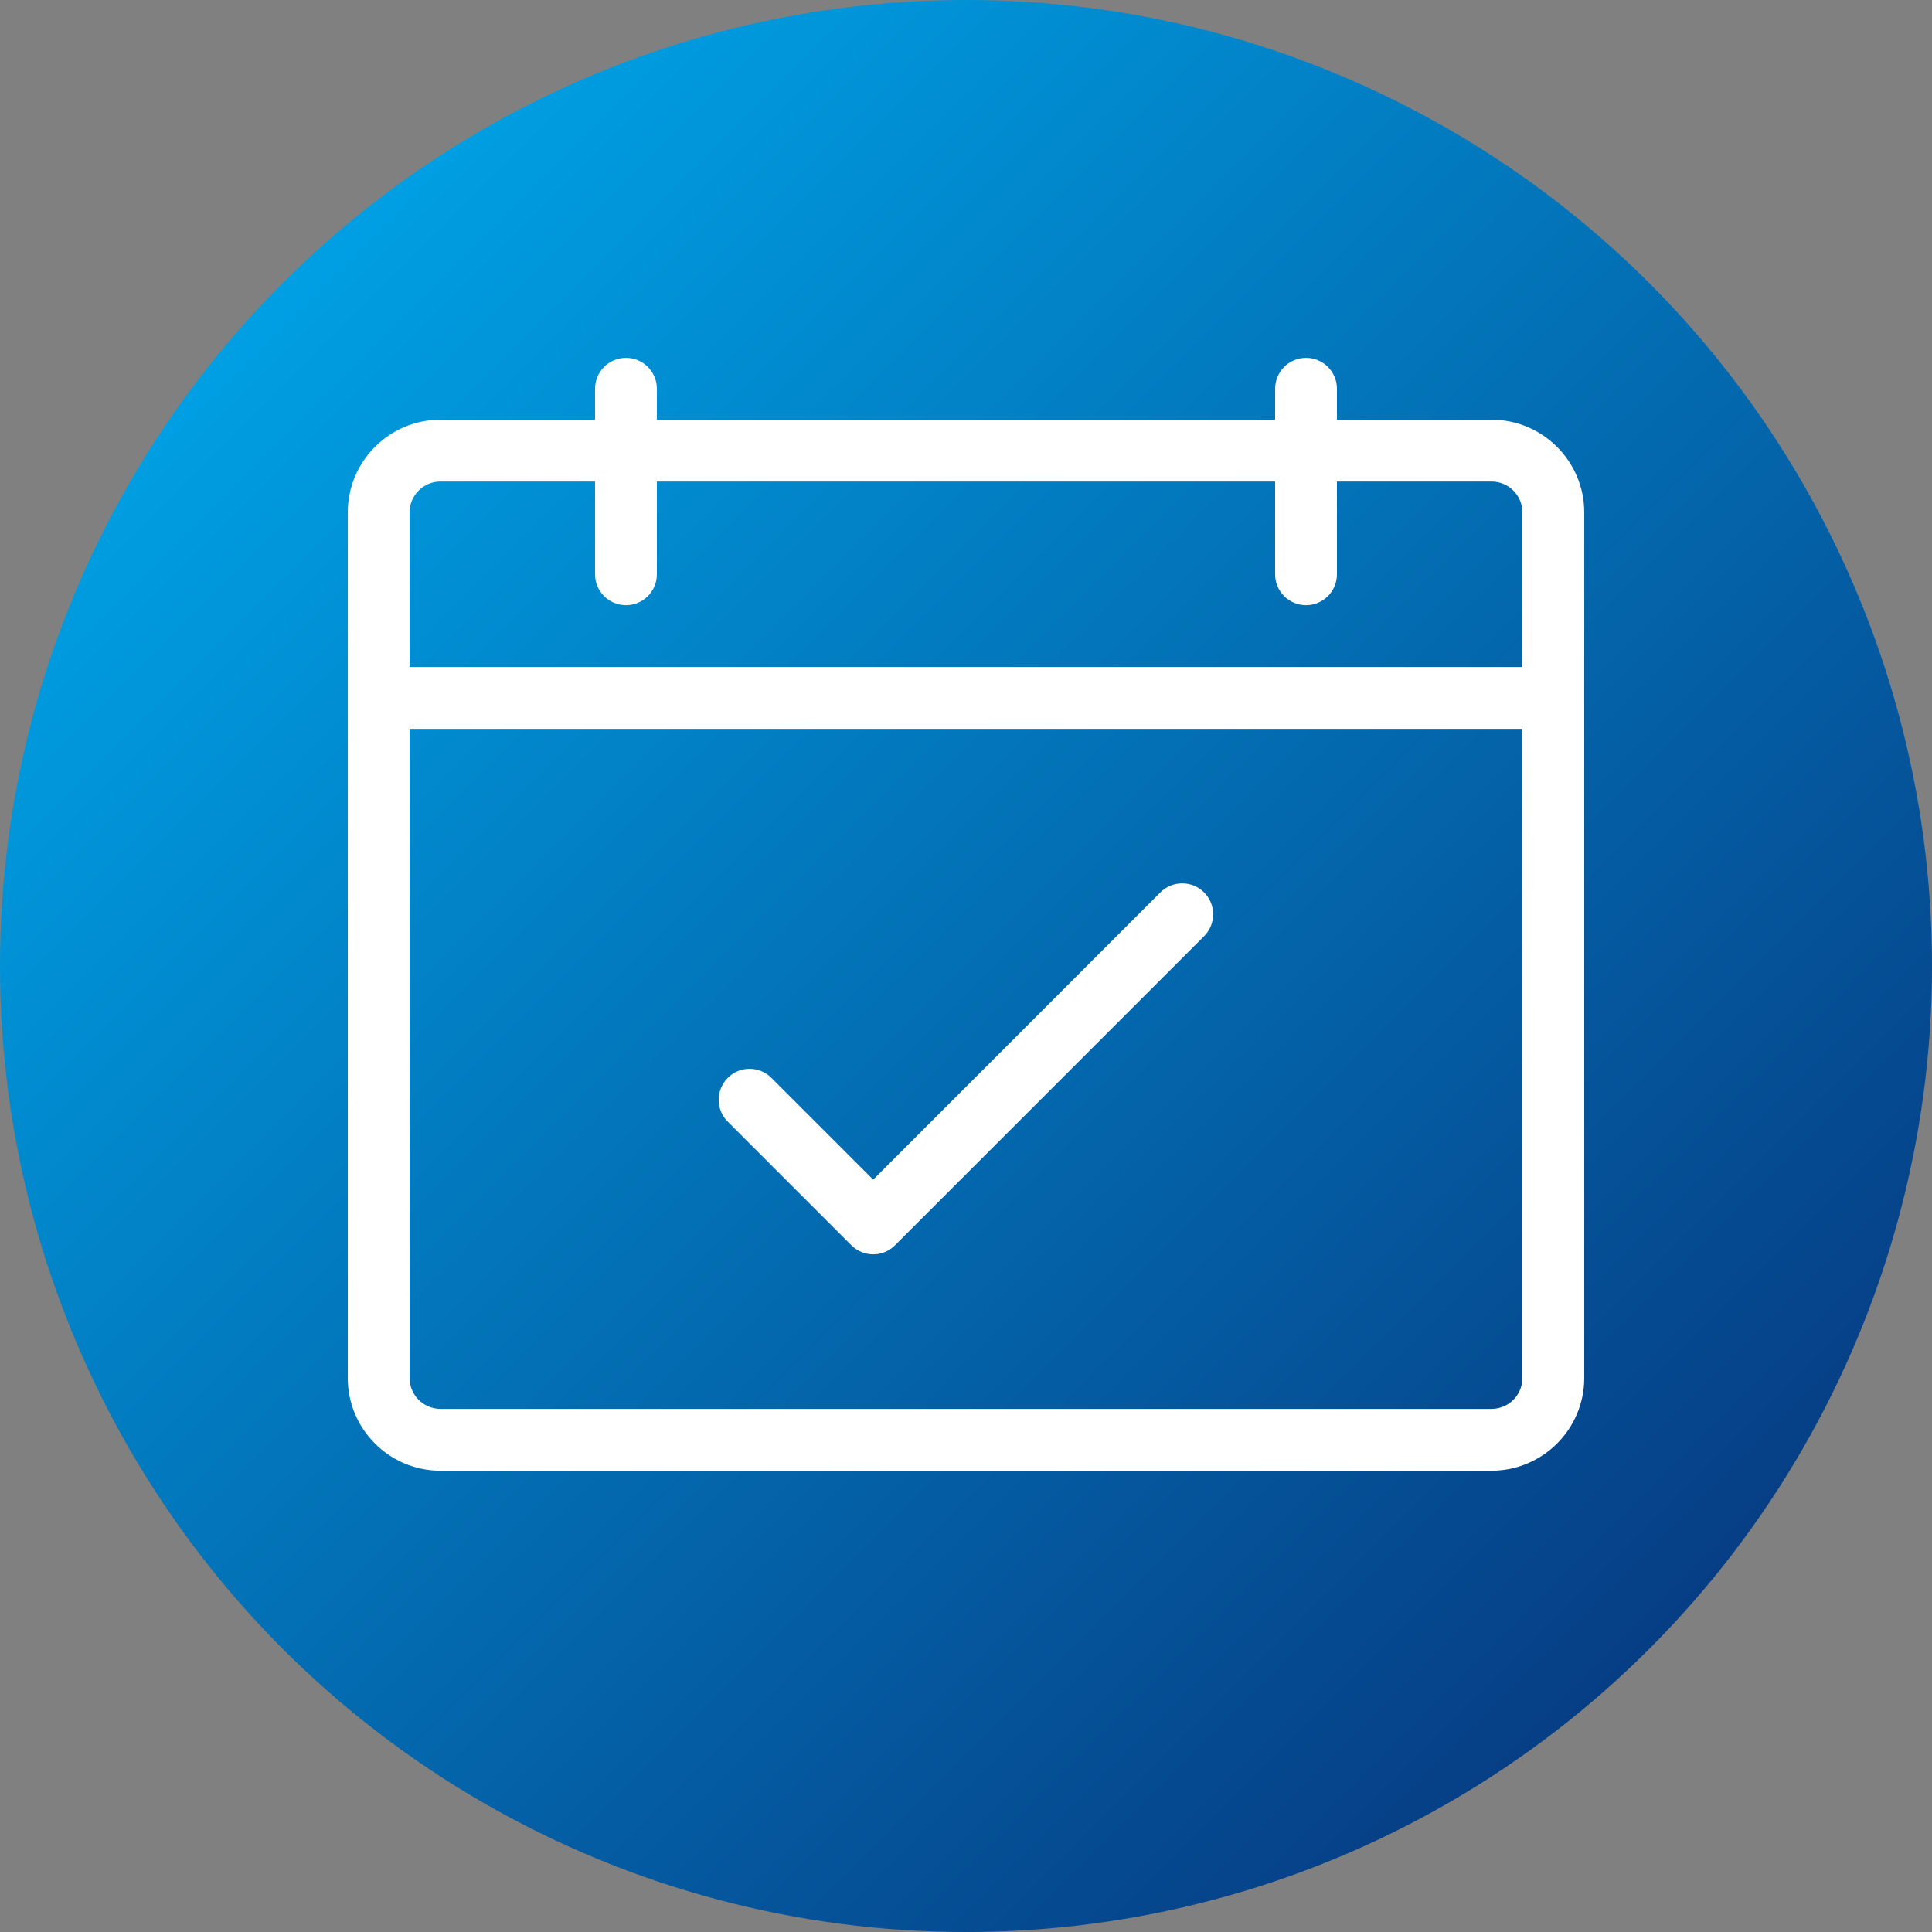
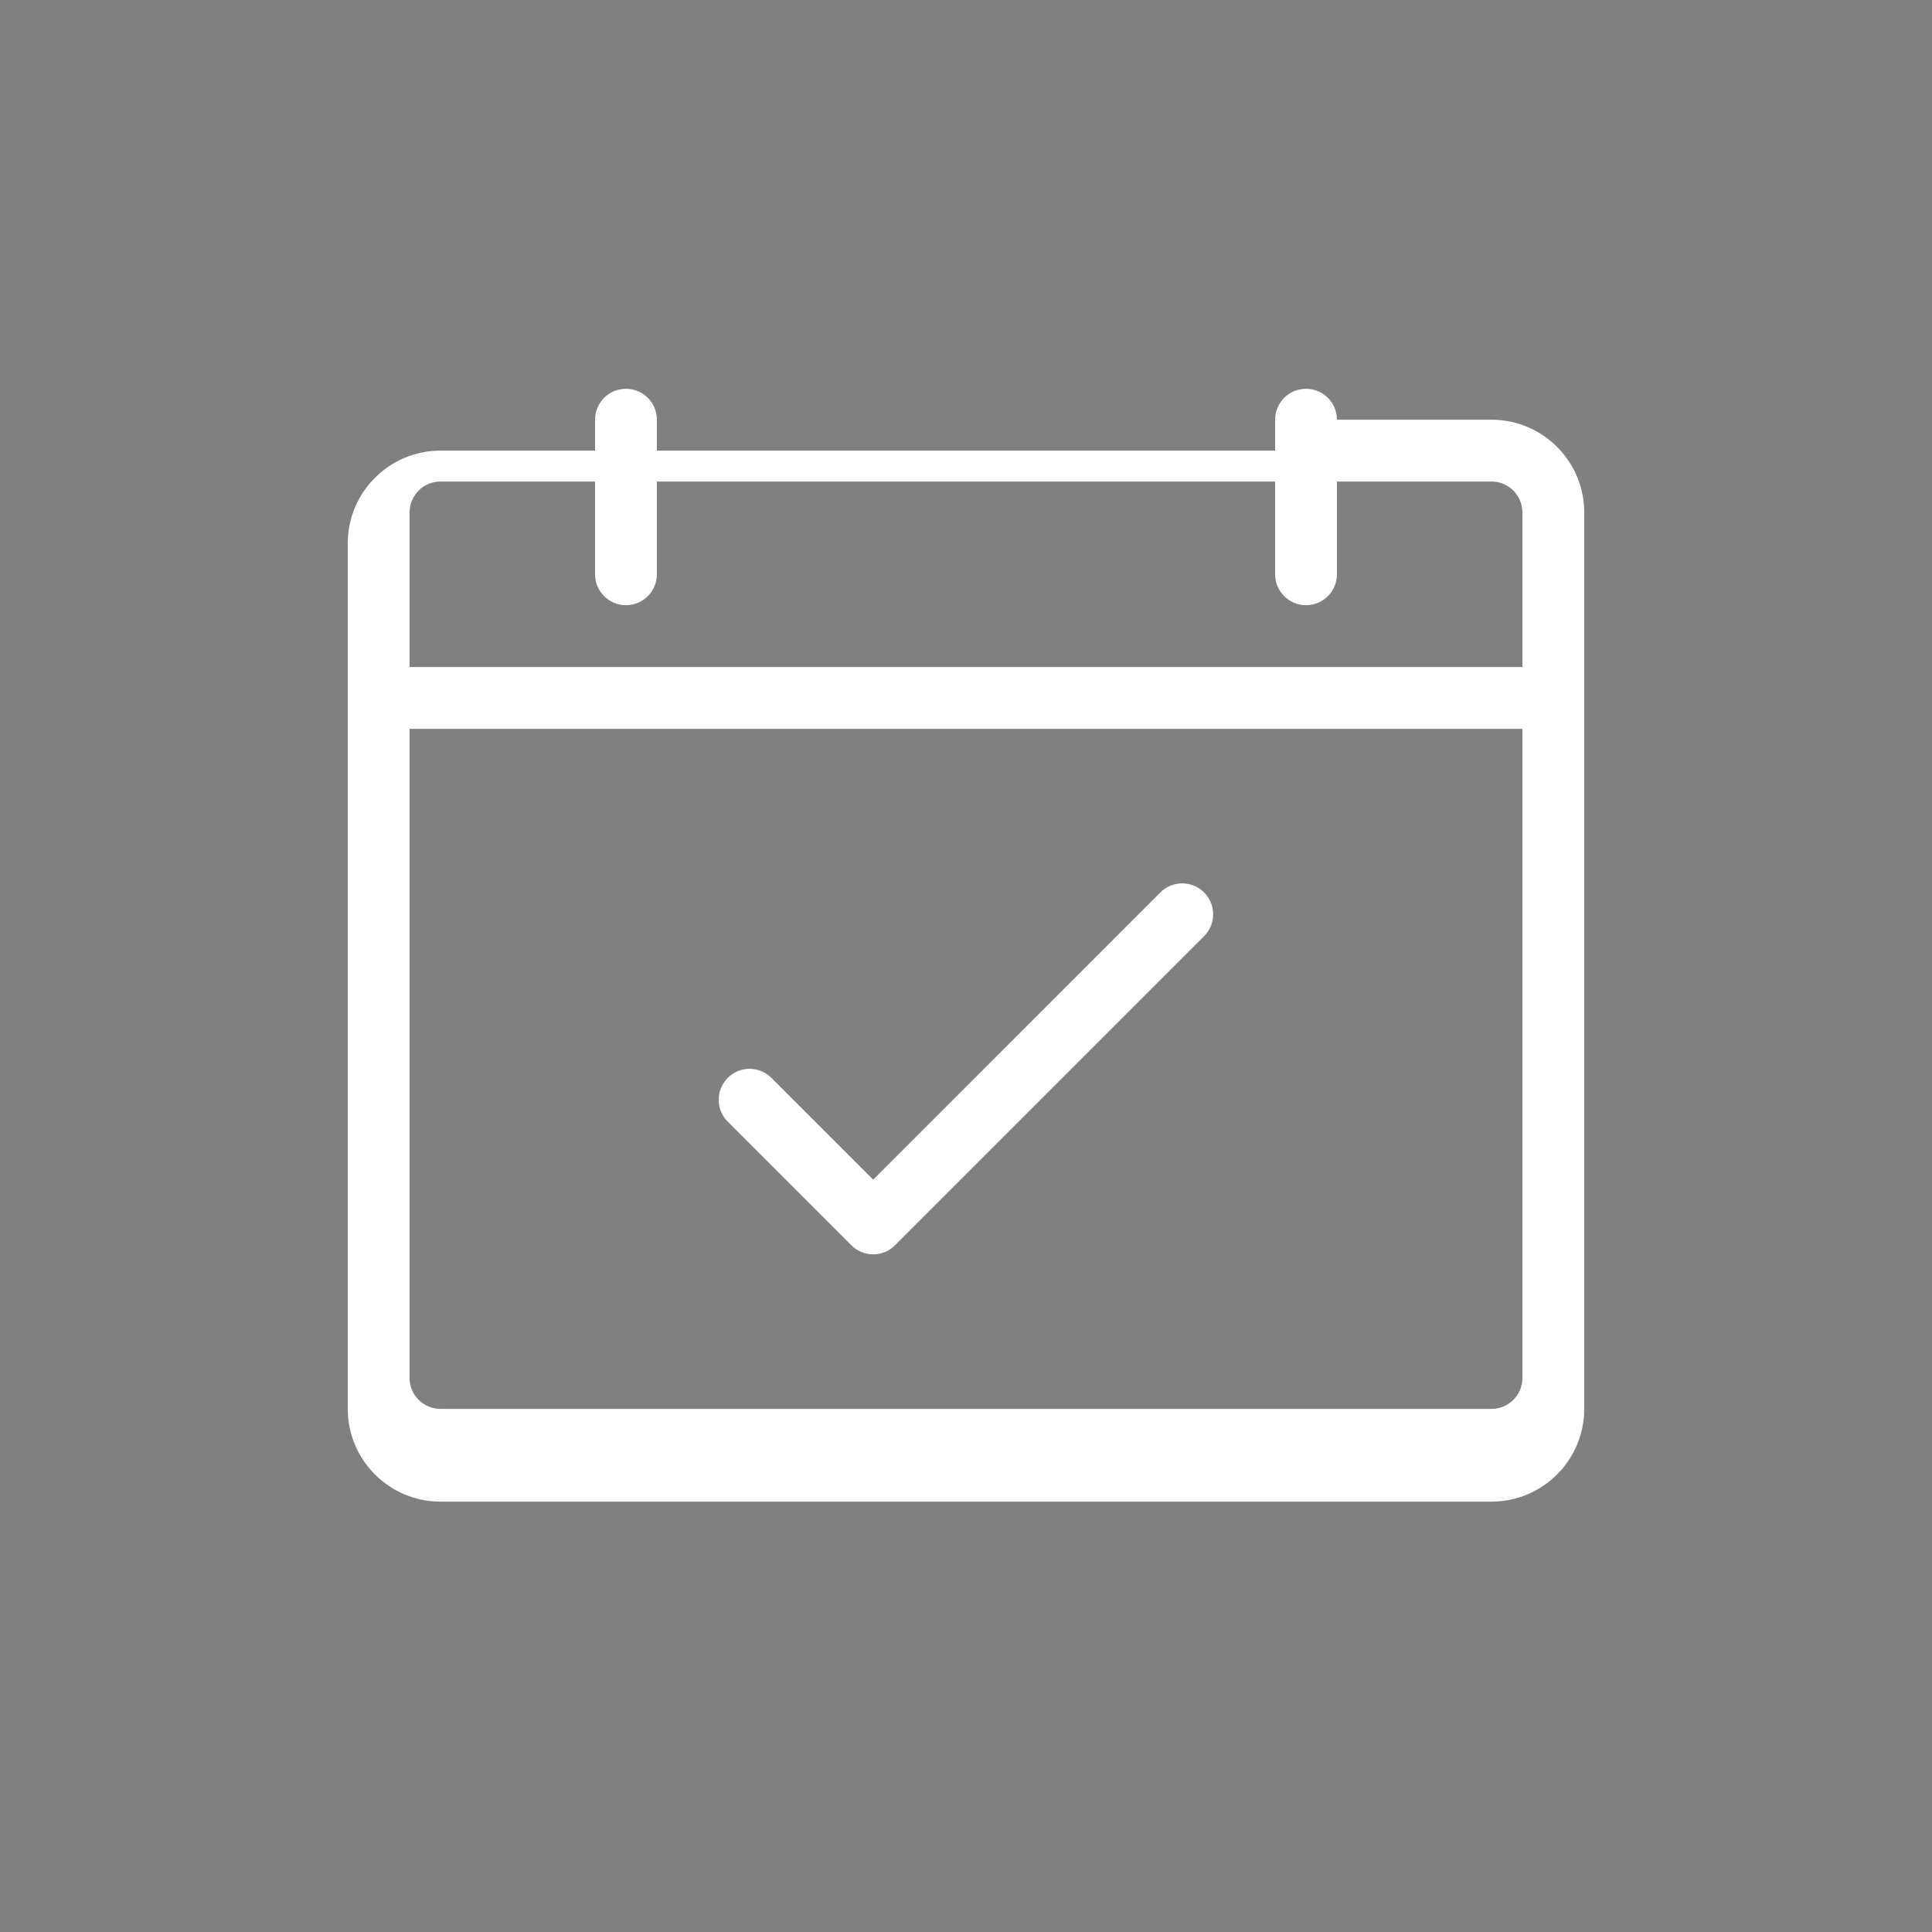
<svg xmlns="http://www.w3.org/2000/svg" id="Ebene_1" data-name="Ebene 1" viewBox="0 0 250 250">
  <rect x="0" y="0" width="250" height="250" fill="#808080" stroke="none" />
  <defs>
    <style>
      .cls-1 {
        fill: #fff;
      }

      .cls-2 {
        fill: url(#Unbenannter_Verlauf_4);
      }
    </style>
    <linearGradient id="Unbenannter_Verlauf_4" data-name="Unbenannter Verlauf 4" x1="36.61" y1="36.61" x2="213.39" y2="213.39" gradientUnits="userSpaceOnUse">
      <stop offset="0" stop-color="#009fe3" />
      <stop offset="1" stop-color="#063e85" />
    </linearGradient>
  </defs>
-   <circle class="cls-2" cx="125" cy="125" r="125" />
  <g>
-     <path class="cls-1" d="M193,54.31h-20v-4c0-2.21-1.79-4-4-4s-4,1.79-4,4v4H85v-4c0-2.21-1.79-4-4-4s-4,1.79-4,4v4h-20c-6.62,0-12,5.38-12,12v112c0,6.62,5.38,12,12,12H193c6.62,0,12-5.38,12-12V66.31c0-6.62-5.38-12-12-12ZM57,62.31h20v12c0,2.21,1.79,4,4,4s4-1.79,4-4v-12h80v12c0,2.21,1.79,4,4,4s4-1.79,4-4v-12h20c2.21,0,4,1.79,4,4v20H53v-20c0-2.21,1.79-4,4-4Zm136,120H57c-2.21,0-4-1.79-4-4V94.31H197v84c0,2.21-1.79,4-4,4Z" />
+     <path class="cls-1" d="M193,54.31h-20c0-2.21-1.79-4-4-4s-4,1.79-4,4v4H85v-4c0-2.21-1.79-4-4-4s-4,1.79-4,4v4h-20c-6.62,0-12,5.38-12,12v112c0,6.62,5.38,12,12,12H193c6.62,0,12-5.38,12-12V66.31c0-6.62-5.38-12-12-12ZM57,62.31h20v12c0,2.21,1.79,4,4,4s4-1.79,4-4v-12h80v12c0,2.21,1.79,4,4,4s4-1.79,4-4v-12h20c2.21,0,4,1.79,4,4v20H53v-20c0-2.21,1.79-4,4-4Zm136,120H57c-2.21,0-4-1.79-4-4V94.31H197v84c0,2.21-1.79,4-4,4Z" />
    <path class="cls-1" d="M113,162.31c-1.02,0-2.05-.39-2.83-1.17l-16-16c-1.56-1.55-1.56-4.09,0-5.66s4.09-1.56,5.65,0l13.17,13.17,37.16-37.17c1.56-1.56,4.1-1.56,5.66,0,1.56,1.56,1.56,4.1,0,5.66l-40,40c-.78,.79-1.8,1.17-2.83,1.17h.02Z" />
  </g>
</svg>